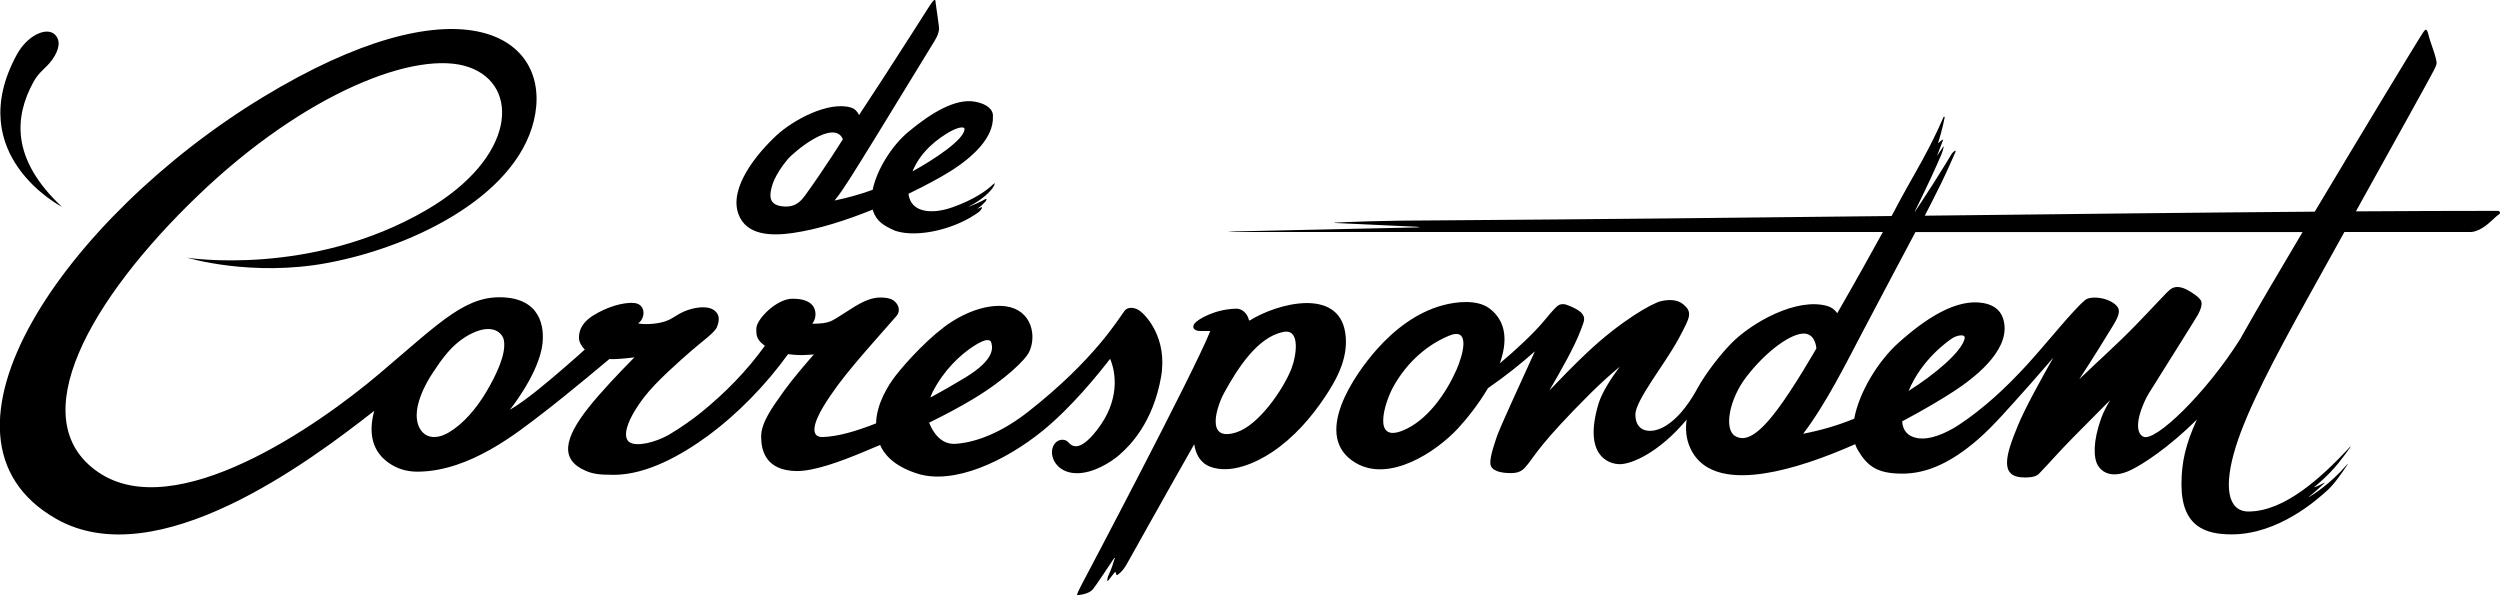
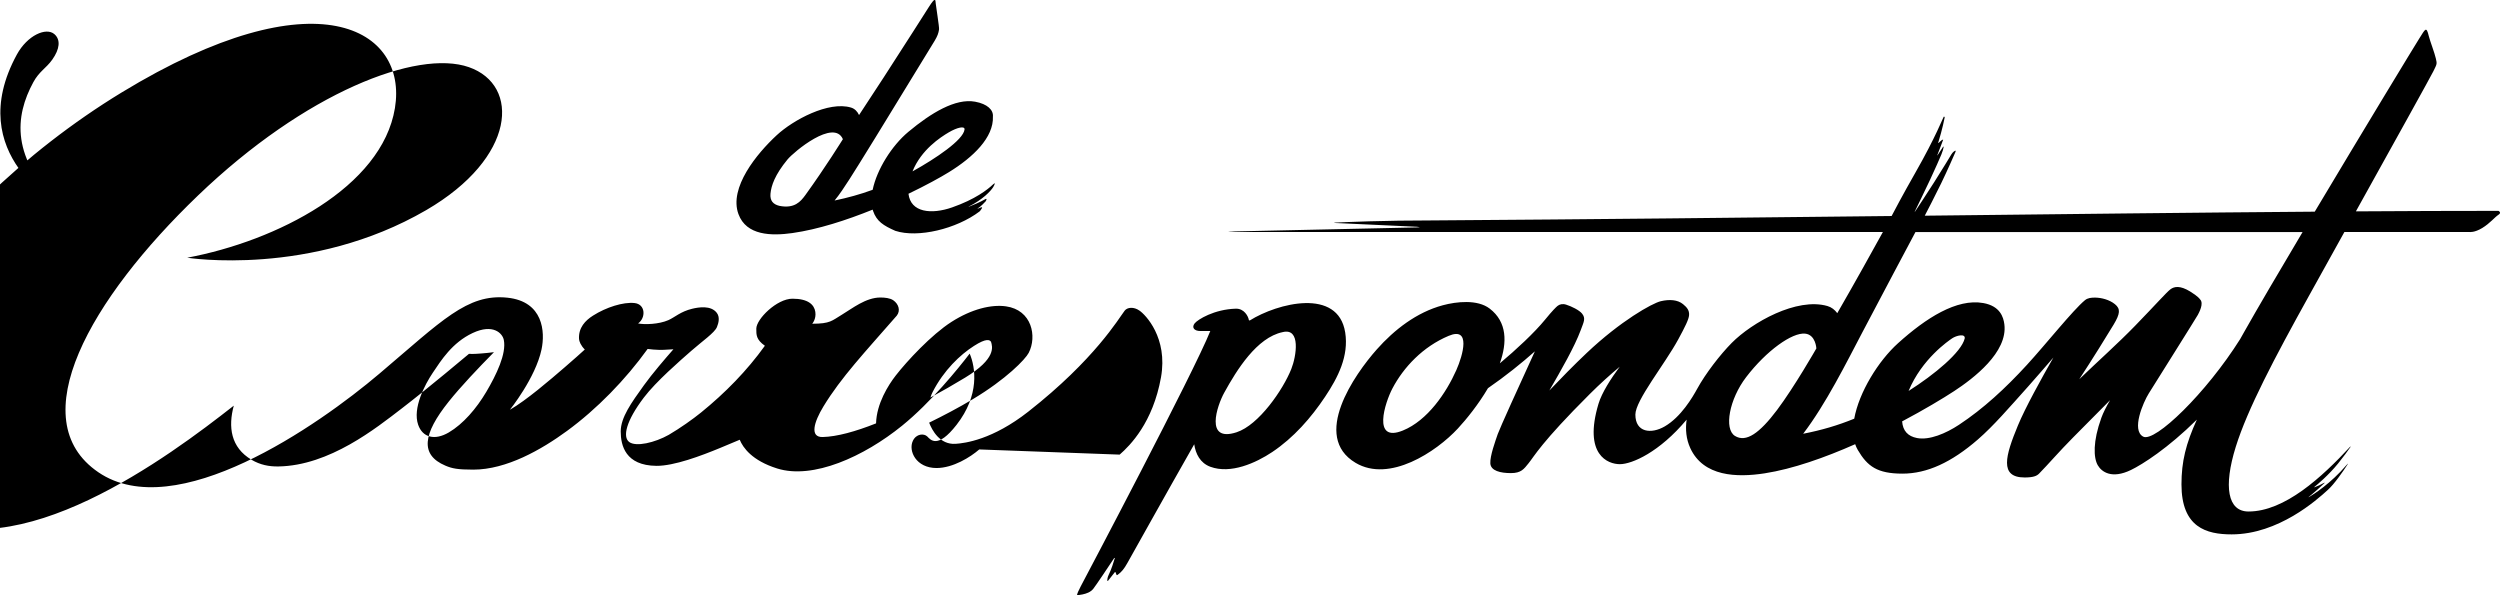
<svg xmlns="http://www.w3.org/2000/svg" width="189" height="45" viewBox="0 0 189 45">
-   <path fill="#000" d="M4.688 15.643c-3.926-3.674-3.559-6.87-2.167-9.432.444-.818.964-1.046 1.431-1.703.563-.794.648-1.504.16-1.927-.62-.539-2.041.084-2.837 1.541-4.158 7.621 3.413 11.521 3.413 11.521zm55.224 1.975c1.928-.272 4.087-.972 6.062-1.77l.03.1c.273.789.783 1.106 1.684 1.504 1.699.555 4.619-.141 6.37-1.469.027-.02.126-.145.196-.275l-.039-.047-.308.117-.013-.006c.22-.123.596-.513.62-.551l.057-.107c.029-.053-.007-.101-.061-.07-.404.238-1.012.487-1.275.59v-.014c1.056-.538 1.651-1.155 1.854-1.481.13-.223.181-.385-.015-.198-.42.401-1.358 1.13-3.092 1.737-1.577.552-3.14.384-3.301-1.03 1.318-.634 2.404-1.231 3.064-1.638 1.813-1.116 3.389-2.617 3.319-4.202.044-.493-.413-.951-1.349-1.121-1.484-.269-3.327.85-5.042 2.279-1.255 1.045-2.381 2.847-2.7 4.382-.946.346-1.887.605-2.877.81.375-.456.735-1.008 1.126-1.612.33-.509 1.079-1.718 1.955-3.14l.9-1.469 3.586-5.86c.213-.36.284-.557.329-.852.027-.17-.231-1.73-.249-1.95-.026-.323-.021-.525-.52.25-.309.481-1.734 2.733-3.407 5.313 0 0-1.243 1.908-1.872 2.859-.124-.266-.32-.48-.609-.567-1.697-.504-4.367.935-5.616 2.091-1.499 1.387-3.626 3.968-2.892 5.964.596 1.624 2.486 1.658 4.085 1.433zm11.808-7.608c.666-.392 1.232-.503 1.199-.219-.094.794-2.188 2.199-3.934 3.166.663-1.642 2.115-2.581 2.735-2.947zm-12.184 2.045c.475-.577 3.507-3.104 4.186-1.533-.021.032-1.324 2.133-2.836 4.224-.36.497-.825 1.041-1.959.818-.48-.115-.727-.39-.679-.92.056-.604.33-1.427 1.288-2.589zm42.16 13.074c-.539-3.389-5.112-2.218-7.219-.898l-.061-.029c-.047-.295-.361-.883-.985-.866-1.632.045-2.889.82-3.118 1.114-.235.303-.047.575.439.575h.746c-1.229 3.09-9.424 18.604-9.798 19.308-.178.336-.263.544-.282.664.231-.018.576-.066.863-.2l.121-.066c.091-.056.173-.122.237-.202.213-.265 1.284-1.873 1.593-2.34l.052-.011c-.073.252-.261.864-.47 1.285-.07.142-.101.29-.106.436l.047.023.533-.674.043.005.064.171c.008.024.017.093.1.031.308-.227.48-.441.731-.885.312-.549 2.898-5.194 5.056-8.984.111.729.448 1.416 1.217 1.701 1.536.569 3.434-.281 4.681-1.113 1.622-1.085 2.939-2.591 4-4.184.974-1.459 1.799-3.076 1.516-4.861zm-4.075 2.77c-.619 1.555-2.452 4.233-4.138 4.781-2.428.79-1.472-2.01-.933-2.99.951-1.728 2.466-4.173 4.416-4.581 1.385-.351 1.043 1.815.655 2.79zm91.257-11.958c-3.35 0-6.953.014-10.773.038 2.917-5.251 5.657-10.184 5.857-10.591.283-.574.283-.545.188-.967-.094-.423-.437-1.303-.533-1.694-.187-.771-.259-.544-.719.182-.293.458-4.24 6.956-7.902 13.093-8.885.068-18.842.183-29.484.304.178-.341.761-1.458 1.239-2.444.481-.993.956-2.082 1.094-2.402l-.008-.078c-.069.027-.2.102-.315.291-.076.125-.663 1.104-1.296 2.098-.604.949-1.246 1.918-1.46 2.24l-.011-.017c.176-.36.696-1.421 1.165-2.42.382-.813.719-1.589.85-1.901.096-.228.147-.416.171-.571l-.036-.018c-.014.015-.168.272-.435.663l-.014-.008c.163-.404.438-1.159.445-1.172l-.013-.017-.12.065-.225.203-.018-.017c.32-1.024.484-1.87.492-1.914.008-.045-.036-.084-.071-.061-.035.022-.599 1.519-2.125 4.195-.988 1.732-1.672 3.036-1.815 3.311-10.977.124-22.637.25-34.575.332-3.872 0-6.722.127-7.544.169l-.006.024 6.24.288s.456.04-.016.05c-2.882.063-13.173.289-13.657.3-.563.013-.916.046-.039.046h48.937c-.755 1.372-2.089 3.777-3.449 6.136-.186-.252-.43-.449-.741-.539-2.323-.673-5.71 1.246-7.236 2.786-.874.883-1.982 2.318-2.612 3.469-.354.647-1.221 2.128-2.451 2.843-1.023.596-2.223.468-2.223-.892 0-1.074 2.223-3.81 3.241-5.685.521-.959.797-1.515.819-1.832.026-.368-.162-.59-.459-.833-.408-.333-1.018-.375-1.676-.222-.657.153-3.052 1.498-5.605 3.915-.954.901-1.977 1.947-2.825 2.839.893-1.537 1.913-3.321 2.369-4.555.234-.635.401-.896.102-1.265-.206-.254-.781-.541-1.204-.674-.258-.082-.494-.032-.656.105-.108.092-.35.316-.941 1.04-.798.976-2.172 2.255-3.412 3.293.558-1.571.558-3.124-.768-4.139-.925-.708-2.503-.532-3.543-.252-1.984.534-3.674 1.854-4.99 3.336-1.696 1.91-4.959 6.583-1.603 8.578 2.55 1.517 6.083-.82 7.733-2.599.642-.693 1.543-1.805 2.273-3.045 1.315-.906 2.561-1.909 3.547-2.786-1.175 2.562-2.663 5.837-2.807 6.254-.181.525-.592 1.651-.561 2.215.031.565.772.736 1.555.736.781 0 .986-.313 1.335-.743.431-.527.932-1.547 4.632-5.239.768-.766 1.531-1.452 2.26-2.061-.668.902-1.352 1.962-1.604 2.801-1.159 3.871.72 4.567 1.613 4.567.92 0 2.995-.907 5.049-3.366-.102.741-.036 1.47.276 2.149.992 2.164 3.521 2.234 5.619 1.91 2.139-.331 4.567-1.195 6.848-2.204.052.154.117.3.198.437.729 1.242 1.477 1.789 3.38 1.789 1.852 0 3.696-.846 5.698-2.583 1.188-1.031 2.349-2.386 3.828-4.037.627-.7 1.23-1.413 1.88-2.157-.904 1.587-2.132 3.804-2.684 5.143-.936 2.266-1.425 3.924.509 3.924.646 0 .915-.11 1.092-.29.696-.707 1.498-1.652 2.58-2.742.595-.598 1.627-1.64 2.788-2.812-.285.49-.52.949-.658 1.331-.65 1.792-.597 3.028-.271 3.59.292.502 1.055 1.06 2.51.356.875-.425 2.782-1.635 4.982-3.808-.833 1.822-1.165 3.18-1.165 4.897 0 3.254 1.882 3.78 3.792 3.78 3.539 0 6.457-2.617 7.25-3.342l.007-.007c.509-.448 1.176-1.429 1.487-1.906.108-.165.01-.069-.073.029-1.178 1.382-2.484 2.206-2.844 2.419v-.02c.12-.096.346-.283.639-.542.286-.253.471-.428.566-.519l-.018-.022-.372.191-.383.161-.008-.023c.229-.185 1.082-.897 1.797-1.778.409-.505.736-.957.961-1.281l-.054.019c-2.128 2.297-4.946 4.892-7.679 4.892-1.577 0-1.904-1.871-.963-4.892.887-2.845 2.915-6.694 5.543-11.43l2.669-4.808h9.45s.376.061.971-.302.94-.816 1.221-.998c.282-.18.001-.3.001-.3zm-78.779 12.039c-.759 1.714-2.18 3.81-4.039 4.566-2.356.958-1.349-2.124-.793-3.18.845-1.603 2.299-3.155 4.252-3.976 1.697-.716 1.085 1.452.58 2.59zm21.064 4.976c-.845-.521-.43-2.778.846-4.445 1.527-1.996 3.477-3.391 4.462-3.288.798.083.846 1.118.846 1.118s-1.66 2.911-2.974 4.657c-1.317 1.746-2.335 2.479-3.18 1.958zm38.489-7.847l-.297.528c-2.572 4.091-6.455 7.84-7.33 7.372-.911-.487.004-2.596.423-3.266.418-.671 3.634-5.788 3.711-5.942.077-.154.484-.869.16-1.175 0 0-.119-.21-.763-.601-.728-.442-1.175-.38-1.473-.152-.298.226-1.089 1.129-2.661 2.748-1.302 1.342-2.835 2.705-4.231 4.051.927-1.407 2.177-3.428 2.603-4.137.495-.828.524-1.186.101-1.534-.423-.348-1.034-.496-1.487-.502-.302-.004-.577.023-.786.197-.91.755-2.964 3.337-4.383 4.885-1.62 1.768-3.309 3.326-5.143 4.535-.99.653-2.231 1.18-3.171.999-.681-.132-1.067-.533-1.124-1.259 1.677-.888 3.077-1.73 3.931-2.288 1.457-.953 4.07-2.938 3.798-5.052-.07-.55-.326-1.38-1.593-1.606-2.012-.359-4.334 1.133-6.448 3.039-1.481 1.334-2.945 3.693-3.309 5.704-1.246.507-2.446.862-3.861 1.139 1.716-2.246 3.27-5.376 4.503-7.72 1.632-3.102 3.363-6.358 3.986-7.528h29.267c-1.791 3.012-3.43 5.801-4.423 7.565zm-25.363 4.447c1.003-2.423 3.022-3.795 3.299-3.982.303-.203.998-.383.945.009-.247 1.049-2.301 2.743-4.244 3.973zm-59.643 4.813c.799-.696 2.515-2.43 3.125-5.842.535-2.996-1.181-4.749-1.636-5.052-.421-.294-.909-.25-1.108.009-.447.582-2.257 3.689-7.286 7.635-2.705 2.123-4.783 2.387-5.498 2.434-1.202.08-1.785-1.043-2-1.6 1.096-.537 2.226-1.131 3.283-1.763 2.546-1.523 3.996-3.031 4.245-3.516.638-1.24.244-3.241-1.723-3.515-1.112-.154-2.592.204-4.11 1.172-1.519.968-3.382 2.977-4.227 4.067-.559.719-1.443 2.119-1.481 3.609-1.554.617-2.958 1.006-4.039 1.032-.986.023-.669-1.112.061-2.313 1.335-2.196 3.117-4.082 5.544-6.864.297-.378.144-.88-.267-1.163-.246-.17-.649-.208-.971-.208-1.104 0-2.125.827-2.9 1.292-.775.464-.881.691-2.255.691 0 0 .317-.351.235-.895-.082-.544-.54-.998-1.726-.998s-2.736 1.542-2.736 2.268c0 .466-.014.823.649 1.29-1.36 1.893-2.998 3.562-4.827 5.047-.621.504-1.576 1.18-2.44 1.687-1.049.59-2.471.925-2.988.544-.517-.382-.241-1.589 1.106-3.364.92-1.213 2.753-2.801 3.581-3.527.827-.727 1.763-1.367 1.941-1.797.132-.318.236-.756-.008-1.077-.445-.588-1.383-.426-1.861-.311-.873.208-1.321.649-1.801.861-.722.318-1.81.35-2.288.248.587-.408.579-1.45-.271-1.541-.851-.09-2.143.317-3.14.952-.579.368-1.104.907-1.055 1.766.01.173.133.494.436.796-.3.276-.794.717-1.513 1.338-1.128.972-2.911 2.509-4.148 3.214 0 0 1.933-2.397 2.391-4.562.277-1.312.145-3.623-2.583-3.909-3.038-.317-4.948 1.739-9.676 5.745-4.647 3.941-15.406 11.431-21.245 7.454-5.839-3.979-.597-13.121 7.53-20.922 8.126-7.801 16.581-11.067 20.48-9.706 3.899 1.361 3.583 6.851-3.225 10.81-8.737 5.079-18.069 3.598-18.069 3.598s4.873 1.471 10.616.393c6.764-1.27 14.718-5.321 15.704-11.309.987-5.987-5.918-10.16-20.668-1.179-14.749 8.98-26.438 25.656-15.549 31.84 7.611 4.321 19.18-4.362 24.035-8.169-.43 1.598-.244 3.155 1.35 4.096.646.381 1.307.512 2.02.501 3.869-.06 7.401-2.908 9.331-4.387 1.973-1.511 5.067-4.118 5.08-4.128l.247.009c.275 0 .996-.049 1.643-.135-1.184 1.198-2.518 2.608-3.424 3.741-1.962 2.454-2.174 4.022-.249 4.838.503.214.916.302 2.109.302 2.511 0 5.155-1.514 7.083-2.925 2.266-1.658 4.428-3.879 6.096-6.199.272.038.573.062.914.072 0 0 .471 0 1.035-.047-.607.69-1.601 1.846-2.229 2.721-.955 1.33-1.754 2.434-1.754 3.492 0 1.059.356 2.575 2.692 2.599 1.338.013 3.38-.755 4.838-1.359.394-.164.895-.37 1.467-.614.245.599.928 1.575 2.829 2.172 2.706.849 6.556-.892 9.446-3.235 2.175-1.763 4.227-4.301 5.109-5.449.447 1.045.76 3.135-.99 5.381-1.448 1.858-1.971 1.127-2.217.884-.246-.241-.83-.221-1.09.333-.355.756.244 2.052 1.793 2.052 1.254-.003 2.562-.827 3.227-1.405zm-14.14-4.731c.846-1.655 2.089-2.823 3.124-3.485.94-.602 1.194-.469 1.292-.31.11.363.415 1.265-1.959 2.706-.859.521-1.741 1.029-2.622 1.504.043-.142.097-.281.165-.415zm-33.741-.016c-.751 1.27-1.754 2.434-2.834 3.069-1.08.635-1.986.373-2.317-.576-.438-1.254.501-3.038 1.112-3.946.611-.907 1.456-2.267 3.006-2.993 1.55-.727 2.255.022 2.356.521.211 1.045-.572 2.655-1.323 3.925z" />
+   <path fill="#000" d="M4.688 15.643c-3.926-3.674-3.559-6.87-2.167-9.432.444-.818.964-1.046 1.431-1.703.563-.794.648-1.504.16-1.927-.62-.539-2.041.084-2.837 1.541-4.158 7.621 3.413 11.521 3.413 11.521zm55.224 1.975c1.928-.272 4.087-.972 6.062-1.77l.03.1c.273.789.783 1.106 1.684 1.504 1.699.555 4.619-.141 6.37-1.469.027-.02.126-.145.196-.275l-.039-.047-.308.117-.013-.006c.22-.123.596-.513.62-.551l.057-.107c.029-.053-.007-.101-.061-.07-.404.238-1.012.487-1.275.59v-.014c1.056-.538 1.651-1.155 1.854-1.481.13-.223.181-.385-.015-.198-.42.401-1.358 1.13-3.092 1.737-1.577.552-3.14.384-3.301-1.03 1.318-.634 2.404-1.231 3.064-1.638 1.813-1.116 3.389-2.617 3.319-4.202.044-.493-.413-.951-1.349-1.121-1.484-.269-3.327.85-5.042 2.279-1.255 1.045-2.381 2.847-2.7 4.382-.946.346-1.887.605-2.877.81.375-.456.735-1.008 1.126-1.612.33-.509 1.079-1.718 1.955-3.14l.9-1.469 3.586-5.86c.213-.36.284-.557.329-.852.027-.17-.231-1.73-.249-1.95-.026-.323-.021-.525-.52.25-.309.481-1.734 2.733-3.407 5.313 0 0-1.243 1.908-1.872 2.859-.124-.266-.32-.48-.609-.567-1.697-.504-4.367.935-5.616 2.091-1.499 1.387-3.626 3.968-2.892 5.964.596 1.624 2.486 1.658 4.085 1.433zm11.808-7.608c.666-.392 1.232-.503 1.199-.219-.094.794-2.188 2.199-3.934 3.166.663-1.642 2.115-2.581 2.735-2.947zm-12.184 2.045c.475-.577 3.507-3.104 4.186-1.533-.021.032-1.324 2.133-2.836 4.224-.36.497-.825 1.041-1.959.818-.48-.115-.727-.39-.679-.92.056-.604.33-1.427 1.288-2.589zm42.16 13.074c-.539-3.389-5.112-2.218-7.219-.898l-.061-.029c-.047-.295-.361-.883-.985-.866-1.632.045-2.889.82-3.118 1.114-.235.303-.047.575.439.575h.746c-1.229 3.09-9.424 18.604-9.798 19.308-.178.336-.263.544-.282.664.231-.018.576-.066.863-.2l.121-.066c.091-.056.173-.122.237-.202.213-.265 1.284-1.873 1.593-2.34l.052-.011c-.073.252-.261.864-.47 1.285-.07.142-.101.29-.106.436l.047.023.533-.674.043.005.064.171c.008.024.017.093.1.031.308-.227.48-.441.731-.885.312-.549 2.898-5.194 5.056-8.984.111.729.448 1.416 1.217 1.701 1.536.569 3.434-.281 4.681-1.113 1.622-1.085 2.939-2.591 4-4.184.974-1.459 1.799-3.076 1.516-4.861zm-4.075 2.77c-.619 1.555-2.452 4.233-4.138 4.781-2.428.79-1.472-2.01-.933-2.99.951-1.728 2.466-4.173 4.416-4.581 1.385-.351 1.043 1.815.655 2.79zm91.257-11.958c-3.35 0-6.953.014-10.773.038 2.917-5.251 5.657-10.184 5.857-10.591.283-.574.283-.545.188-.967-.094-.423-.437-1.303-.533-1.694-.187-.771-.259-.544-.719.182-.293.458-4.24 6.956-7.902 13.093-8.885.068-18.842.183-29.484.304.178-.341.761-1.458 1.239-2.444.481-.993.956-2.082 1.094-2.402l-.008-.078c-.069.027-.2.102-.315.291-.076.125-.663 1.104-1.296 2.098-.604.949-1.246 1.918-1.46 2.24l-.011-.017c.176-.36.696-1.421 1.165-2.42.382-.813.719-1.589.85-1.901.096-.228.147-.416.171-.571l-.036-.018c-.014.015-.168.272-.435.663l-.014-.008c.163-.404.438-1.159.445-1.172l-.013-.017-.12.065-.225.203-.018-.017c.32-1.024.484-1.87.492-1.914.008-.045-.036-.084-.071-.061-.035.022-.599 1.519-2.125 4.195-.988 1.732-1.672 3.036-1.815 3.311-10.977.124-22.637.25-34.575.332-3.872 0-6.722.127-7.544.169l-.006.024 6.24.288s.456.04-.016.05c-2.882.063-13.173.289-13.657.3-.563.013-.916.046-.039.046h48.937c-.755 1.372-2.089 3.777-3.449 6.136-.186-.252-.43-.449-.741-.539-2.323-.673-5.71 1.246-7.236 2.786-.874.883-1.982 2.318-2.612 3.469-.354.647-1.221 2.128-2.451 2.843-1.023.596-2.223.468-2.223-.892 0-1.074 2.223-3.81 3.241-5.685.521-.959.797-1.515.819-1.832.026-.368-.162-.59-.459-.833-.408-.333-1.018-.375-1.676-.222-.657.153-3.052 1.498-5.605 3.915-.954.901-1.977 1.947-2.825 2.839.893-1.537 1.913-3.321 2.369-4.555.234-.635.401-.896.102-1.265-.206-.254-.781-.541-1.204-.674-.258-.082-.494-.032-.656.105-.108.092-.35.316-.941 1.04-.798.976-2.172 2.255-3.412 3.293.558-1.571.558-3.124-.768-4.139-.925-.708-2.503-.532-3.543-.252-1.984.534-3.674 1.854-4.99 3.336-1.696 1.91-4.959 6.583-1.603 8.578 2.55 1.517 6.083-.82 7.733-2.599.642-.693 1.543-1.805 2.273-3.045 1.315-.906 2.561-1.909 3.547-2.786-1.175 2.562-2.663 5.837-2.807 6.254-.181.525-.592 1.651-.561 2.215.031.565.772.736 1.555.736.781 0 .986-.313 1.335-.743.431-.527.932-1.547 4.632-5.239.768-.766 1.531-1.452 2.26-2.061-.668.902-1.352 1.962-1.604 2.801-1.159 3.871.72 4.567 1.613 4.567.92 0 2.995-.907 5.049-3.366-.102.741-.036 1.47.276 2.149.992 2.164 3.521 2.234 5.619 1.91 2.139-.331 4.567-1.195 6.848-2.204.052.154.117.3.198.437.729 1.242 1.477 1.789 3.38 1.789 1.852 0 3.696-.846 5.698-2.583 1.188-1.031 2.349-2.386 3.828-4.037.627-.7 1.23-1.413 1.88-2.157-.904 1.587-2.132 3.804-2.684 5.143-.936 2.266-1.425 3.924.509 3.924.646 0 .915-.11 1.092-.29.696-.707 1.498-1.652 2.58-2.742.595-.598 1.627-1.64 2.788-2.812-.285.49-.52.949-.658 1.331-.65 1.792-.597 3.028-.271 3.59.292.502 1.055 1.06 2.51.356.875-.425 2.782-1.635 4.982-3.808-.833 1.822-1.165 3.18-1.165 4.897 0 3.254 1.882 3.78 3.792 3.78 3.539 0 6.457-2.617 7.25-3.342l.007-.007c.509-.448 1.176-1.429 1.487-1.906.108-.165.01-.069-.073.029-1.178 1.382-2.484 2.206-2.844 2.419v-.02c.12-.096.346-.283.639-.542.286-.253.471-.428.566-.519l-.018-.022-.372.191-.383.161-.008-.023c.229-.185 1.082-.897 1.797-1.778.409-.505.736-.957.961-1.281l-.054.019c-2.128 2.297-4.946 4.892-7.679 4.892-1.577 0-1.904-1.871-.963-4.892.887-2.845 2.915-6.694 5.543-11.43l2.669-4.808h9.45s.376.061.971-.302.94-.816 1.221-.998c.282-.18.001-.3.001-.3zm-78.779 12.039c-.759 1.714-2.18 3.81-4.039 4.566-2.356.958-1.349-2.124-.793-3.18.845-1.603 2.299-3.155 4.252-3.976 1.697-.716 1.085 1.452.58 2.59zm21.064 4.976c-.845-.521-.43-2.778.846-4.445 1.527-1.996 3.477-3.391 4.462-3.288.798.083.846 1.118.846 1.118s-1.66 2.911-2.974 4.657c-1.317 1.746-2.335 2.479-3.18 1.958zm38.489-7.847l-.297.528c-2.572 4.091-6.455 7.84-7.33 7.372-.911-.487.004-2.596.423-3.266.418-.671 3.634-5.788 3.711-5.942.077-.154.484-.869.16-1.175 0 0-.119-.21-.763-.601-.728-.442-1.175-.38-1.473-.152-.298.226-1.089 1.129-2.661 2.748-1.302 1.342-2.835 2.705-4.231 4.051.927-1.407 2.177-3.428 2.603-4.137.495-.828.524-1.186.101-1.534-.423-.348-1.034-.496-1.487-.502-.302-.004-.577.023-.786.197-.91.755-2.964 3.337-4.383 4.885-1.62 1.768-3.309 3.326-5.143 4.535-.99.653-2.231 1.18-3.171.999-.681-.132-1.067-.533-1.124-1.259 1.677-.888 3.077-1.73 3.931-2.288 1.457-.953 4.07-2.938 3.798-5.052-.07-.55-.326-1.38-1.593-1.606-2.012-.359-4.334 1.133-6.448 3.039-1.481 1.334-2.945 3.693-3.309 5.704-1.246.507-2.446.862-3.861 1.139 1.716-2.246 3.27-5.376 4.503-7.72 1.632-3.102 3.363-6.358 3.986-7.528h29.267c-1.791 3.012-3.43 5.801-4.423 7.565zm-25.363 4.447c1.003-2.423 3.022-3.795 3.299-3.982.303-.203.998-.383.945.009-.247 1.049-2.301 2.743-4.244 3.973zm-59.643 4.813c.799-.696 2.515-2.43 3.125-5.842.535-2.996-1.181-4.749-1.636-5.052-.421-.294-.909-.25-1.108.009-.447.582-2.257 3.689-7.286 7.635-2.705 2.123-4.783 2.387-5.498 2.434-1.202.08-1.785-1.043-2-1.6 1.096-.537 2.226-1.131 3.283-1.763 2.546-1.523 3.996-3.031 4.245-3.516.638-1.24.244-3.241-1.723-3.515-1.112-.154-2.592.204-4.11 1.172-1.519.968-3.382 2.977-4.227 4.067-.559.719-1.443 2.119-1.481 3.609-1.554.617-2.958 1.006-4.039 1.032-.986.023-.669-1.112.061-2.313 1.335-2.196 3.117-4.082 5.544-6.864.297-.378.144-.88-.267-1.163-.246-.17-.649-.208-.971-.208-1.104 0-2.125.827-2.9 1.292-.775.464-.881.691-2.255.691 0 0 .317-.351.235-.895-.082-.544-.54-.998-1.726-.998s-2.736 1.542-2.736 2.268c0 .466-.014.823.649 1.29-1.36 1.893-2.998 3.562-4.827 5.047-.621.504-1.576 1.18-2.44 1.687-1.049.59-2.471.925-2.988.544-.517-.382-.241-1.589 1.106-3.364.92-1.213 2.753-2.801 3.581-3.527.827-.727 1.763-1.367 1.941-1.797.132-.318.236-.756-.008-1.077-.445-.588-1.383-.426-1.861-.311-.873.208-1.321.649-1.801.861-.722.318-1.81.35-2.288.248.587-.408.579-1.45-.271-1.541-.851-.09-2.143.317-3.14.952-.579.368-1.104.907-1.055 1.766.01.173.133.494.436.796-.3.276-.794.717-1.513 1.338-1.128.972-2.911 2.509-4.148 3.214 0 0 1.933-2.397 2.391-4.562.277-1.312.145-3.623-2.583-3.909-3.038-.317-4.948 1.739-9.676 5.745-4.647 3.941-15.406 11.431-21.245 7.454-5.839-3.979-.597-13.121 7.53-20.922 8.126-7.801 16.581-11.067 20.48-9.706 3.899 1.361 3.583 6.851-3.225 10.81-8.737 5.079-18.069 3.598-18.069 3.598c6.764-1.27 14.718-5.321 15.704-11.309.987-5.987-5.918-10.16-20.668-1.179-14.749 8.98-26.438 25.656-15.549 31.84 7.611 4.321 19.18-4.362 24.035-8.169-.43 1.598-.244 3.155 1.35 4.096.646.381 1.307.512 2.02.501 3.869-.06 7.401-2.908 9.331-4.387 1.973-1.511 5.067-4.118 5.08-4.128l.247.009c.275 0 .996-.049 1.643-.135-1.184 1.198-2.518 2.608-3.424 3.741-1.962 2.454-2.174 4.022-.249 4.838.503.214.916.302 2.109.302 2.511 0 5.155-1.514 7.083-2.925 2.266-1.658 4.428-3.879 6.096-6.199.272.038.573.062.914.072 0 0 .471 0 1.035-.047-.607.69-1.601 1.846-2.229 2.721-.955 1.33-1.754 2.434-1.754 3.492 0 1.059.356 2.575 2.692 2.599 1.338.013 3.38-.755 4.838-1.359.394-.164.895-.37 1.467-.614.245.599.928 1.575 2.829 2.172 2.706.849 6.556-.892 9.446-3.235 2.175-1.763 4.227-4.301 5.109-5.449.447 1.045.76 3.135-.99 5.381-1.448 1.858-1.971 1.127-2.217.884-.246-.241-.83-.221-1.09.333-.355.756.244 2.052 1.793 2.052 1.254-.003 2.562-.827 3.227-1.405zm-14.14-4.731c.846-1.655 2.089-2.823 3.124-3.485.94-.602 1.194-.469 1.292-.31.11.363.415 1.265-1.959 2.706-.859.521-1.741 1.029-2.622 1.504.043-.142.097-.281.165-.415zm-33.741-.016c-.751 1.27-1.754 2.434-2.834 3.069-1.08.635-1.986.373-2.317-.576-.438-1.254.501-3.038 1.112-3.946.611-.907 1.456-2.267 3.006-2.993 1.55-.727 2.255.022 2.356.521.211 1.045-.572 2.655-1.323 3.925z" />
</svg>